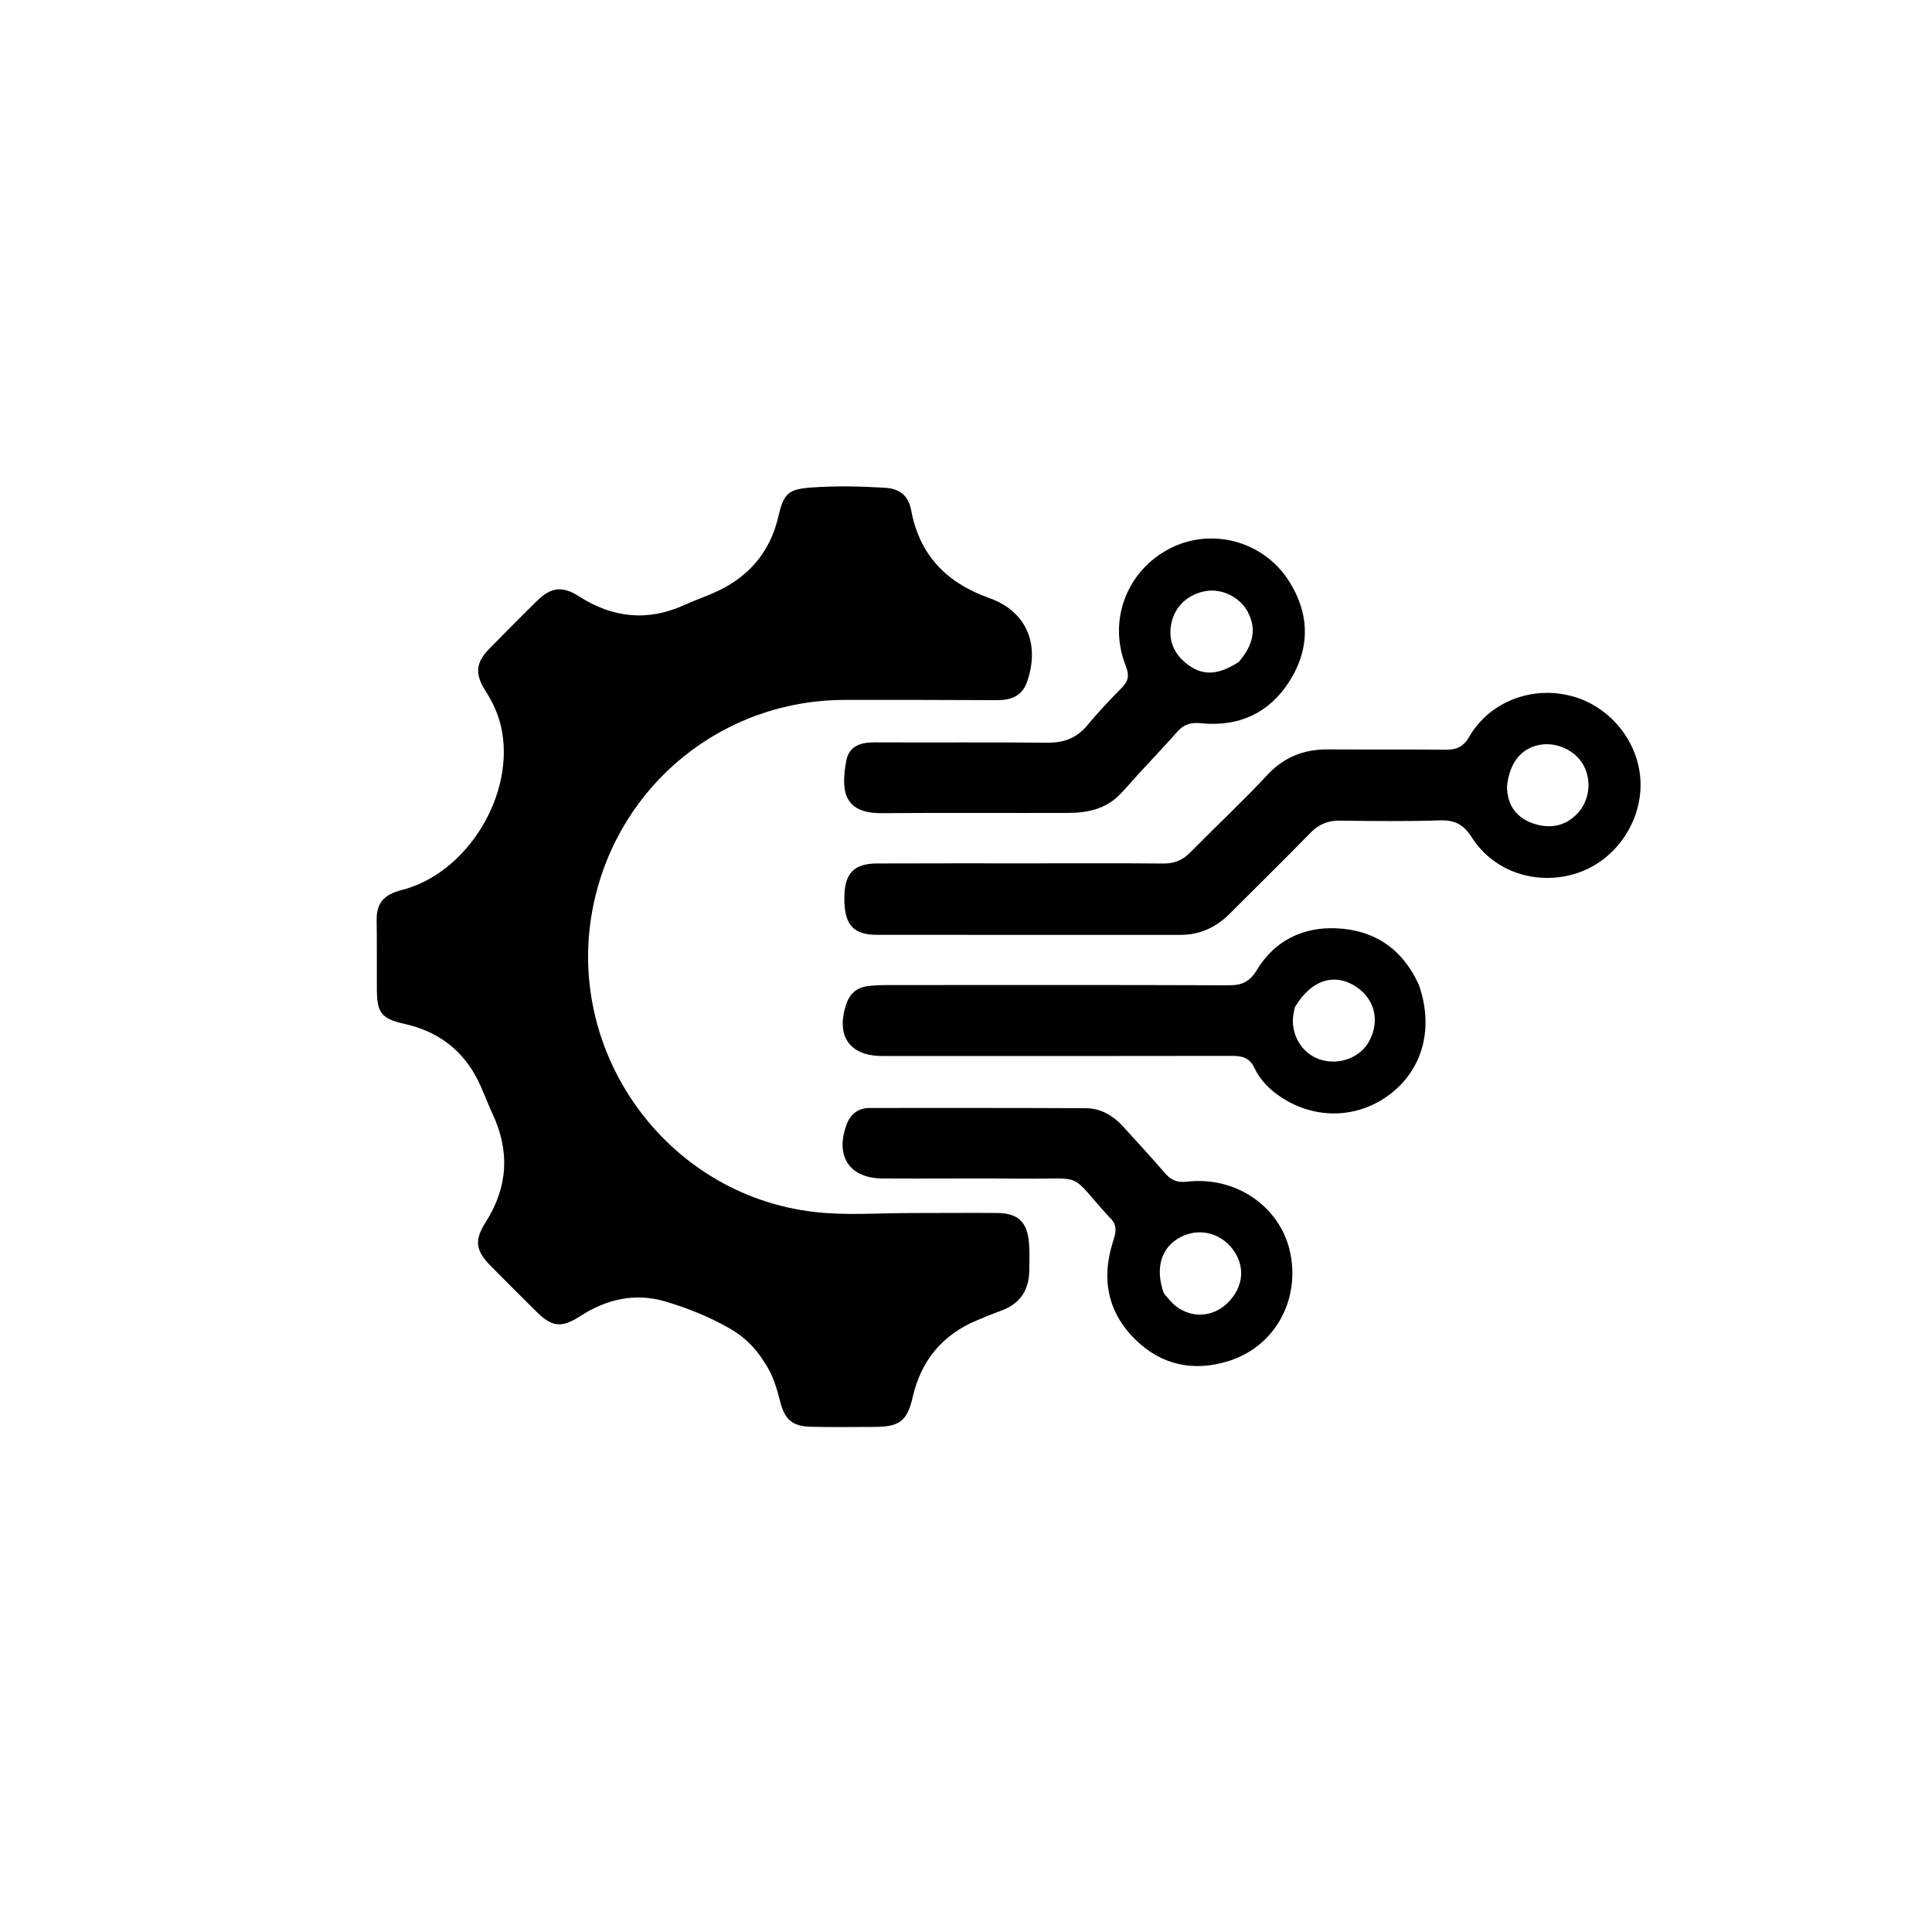
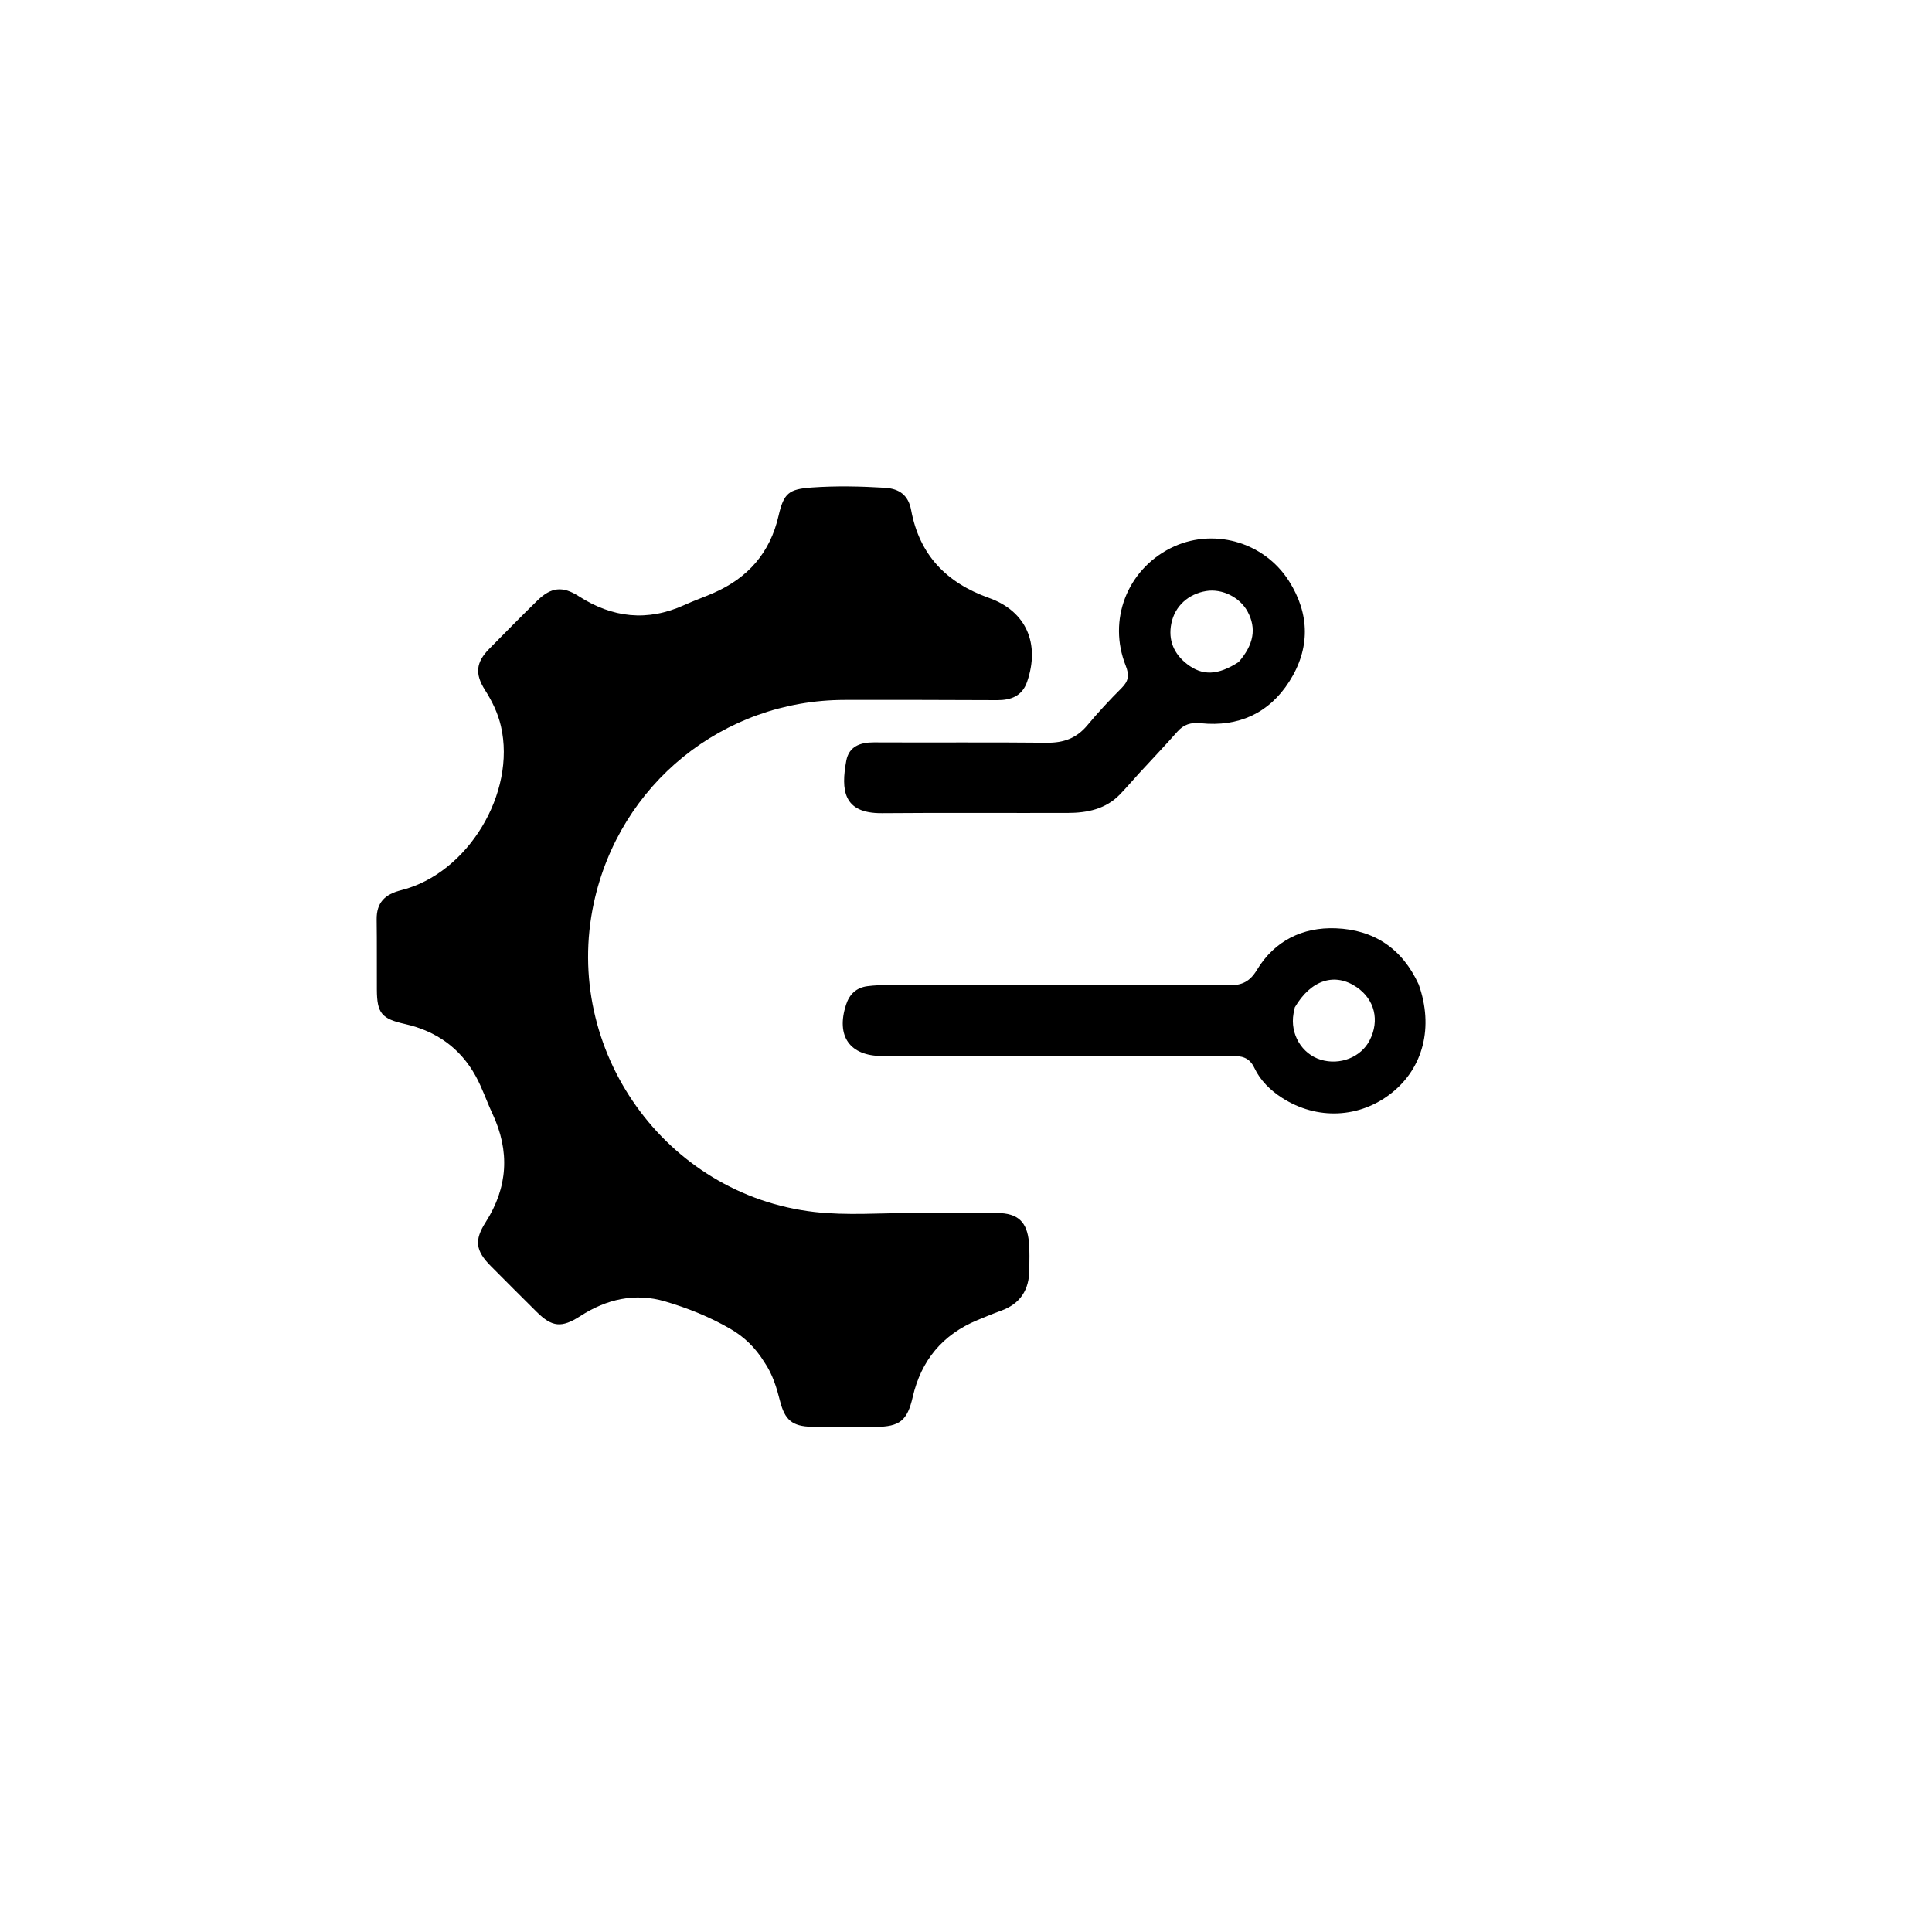
<svg xmlns="http://www.w3.org/2000/svg" version="1.1" id="Layer_1" x="0px" y="0px" width="100%" viewBox="0 0 608 608" enable-background="new 0 0 608 608" xml:space="preserve">
  <path fill="#000000" opacity="1" stroke="none" d=" M240.474,428.566   C237.678,424.06 234.18,420.717 229.963,418.26   C223.465,414.472 216.464,411.661 209.292,409.553   C199.791,406.761 190.848,408.859 182.6,414.183   C176.766,417.949 173.734,417.664 168.911,412.875   C164.063,408.061 159.222,403.239 154.414,398.384   C149.655,393.579 149.219,390.285 152.822,384.647   C159.873,373.615 160.503,362.253 154.964,350.443   C153.129,346.53 151.763,342.373 149.682,338.604   C144.825,329.81 137.251,324.459 127.471,322.26   C120.093,320.601 118.64,318.902 118.598,311.414   C118.556,304.087 118.641,296.759 118.533,289.434   C118.453,284.023 121.126,281.43 126.28,280.14   C147.224,274.895 162.51,249.543 157.643,228.518   C156.692,224.411 154.888,220.702 152.63,217.153   C149.383,212.051 149.792,208.418 153.958,204.187   C158.985,199.081 164.01,193.971 169.135,188.964   C173.434,184.763 177.076,184.371 182.135,187.625   C192.751,194.451 203.76,195.674 215.373,190.393   C218.402,189.016 221.558,187.917 224.608,186.58   C235.375,181.861 242.344,173.96 245.004,162.354   C246.655,155.15 248.251,153.924 255.465,153.412   C263.126,152.869 270.776,153.033 278.439,153.494   C283.088,153.774 285.876,155.887 286.735,160.528   C289.35,174.655 297.833,183.398 311.24,188.169   C322.973,192.345 327.363,202.568 323.225,214.561   C321.684,219.03 318.193,220.359 313.782,220.339   C297.784,220.269 281.785,220.239 265.786,220.266   C227.503,220.331 194.945,246.727 186.872,284.197   C176.92,330.387 209.301,376.028 256.336,381.408   C266.54,382.575 276.979,381.713 287.309,381.739   C296.142,381.761 304.975,381.638 313.807,381.727   C320.345,381.793 323.223,384.482 323.81,390.997   C324.063,393.809 323.932,396.658 323.927,399.49   C323.916,405.846 321.134,410.295 315.01,412.494   C312.504,413.394 310.045,414.429 307.584,415.449   C296.616,419.993 289.88,428.122 287.23,439.651   C285.528,447.055 283.191,449 275.516,449.047   C268.851,449.088 262.182,449.148 255.519,449.013   C249.257,448.887 246.983,446.847 245.466,440.873   C244.4,436.677 243.177,432.509 240.474,428.566  z" />
-   <path fill="#000000" opacity="1" stroke="none" d=" M325,271.699   C338.991,271.7 352.483,271.63 365.973,271.753   C369.377,271.784 372.032,270.82 374.436,268.381   C382.497,260.2 390.921,252.363 398.745,243.965   C404.046,238.274 410.236,235.794 417.796,235.839   C430.121,235.912 442.447,235.802 454.771,235.934   C458.213,235.971 460.429,235.201 462.37,231.847   C468.804,220.733 482.264,215.689 494.793,219.109   C506.943,222.425 515.918,233.741 516.276,246.196   C516.642,258.925 508.178,270.97 496.159,274.824   C483.734,278.809 470.172,274.482 463.201,263.563   C460.601,259.491 457.876,258.022 453.171,258.175   C442.689,258.515 432.187,258.383 421.696,258.255   C417.935,258.209 415.048,259.374 412.394,262.096   C404.025,270.681 395.445,279.06 386.983,287.554   C382.657,291.895 377.541,294.213 371.358,294.209   C339.545,294.19 307.733,294.24 275.92,294.183   C268.424,294.17 265.688,290.923 265.713,282.64   C265.735,274.904 268.616,271.763 276.032,271.733   C292.188,271.668 308.344,271.704 325,271.699  M474.253,247.44   C474.272,253.31 477.176,257.379 482.582,259.177   C487.602,260.847 492.497,260.143 496.382,256.052   C500.23,252 500.995,245.667 498.31,240.783   C495.702,236.038 489.635,233.315 484.228,234.463   C478.64,235.649 475.05,240.023 474.253,247.44  z" />
  <path fill="#000000" opacity="1" stroke="none" d=" M446.473,309.821   C451.214,323.193 447.917,336.034 437.953,343.952   C427.902,351.94 414.439,352.546 403.473,345.497   C399.758,343.109 396.619,340.025 394.757,336.083   C393.159,332.701 390.753,332.279 387.526,332.285   C350.899,332.352 314.272,332.335 277.645,332.324   C267.42,332.321 263.055,326.104 266.23,316.228   C267.309,312.873 269.471,310.82 272.942,310.355   C275.075,310.069 277.25,309.999 279.406,309.998   C315.201,309.98 350.996,309.933 386.79,310.069   C390.908,310.084 393.344,308.891 395.565,305.214   C401.104,296.043 409.947,291.728 420.386,292.132   C432.236,292.59 441.23,298.365 446.473,309.821  M407.469,317.026   C407.334,317.678 407.184,318.327 407.069,318.982   C405.939,325.384 409.664,331.682 415.643,333.492   C421.706,335.327 428.312,332.704 431.035,327.38   C434.231,321.134 432.62,314.536 426.953,310.658   C420.154,306.007 412.624,308.232 407.469,317.026  z" />
  <path fill="#000000" opacity="1" stroke="none" d=" M358.419,243.42   C356.276,245.776 354.437,247.934 352.474,249.972   C347.974,254.644 342.157,255.817 336.011,255.832   C316.518,255.88 297.023,255.741 277.531,255.904   C265.269,256.007 264.64,248.555 266.324,239.404   C267.143,234.954 270.64,233.601 275.002,233.623   C293.163,233.718 311.326,233.54 329.485,233.734   C334.726,233.79 338.806,232.314 342.187,228.246   C345.59,224.152 349.242,220.245 353.006,216.477   C355.201,214.279 355.425,212.43 354.253,209.467   C348.58,195.131 354.686,179.455 368.319,172.527   C381.317,165.923 397.675,170.241 405.691,182.934   C412.215,193.266 412.355,204.143 405.709,214.519   C399.296,224.533 389.704,228.789 377.949,227.605   C374.742,227.282 372.547,227.952 370.485,230.283   C366.624,234.648 362.614,238.88 358.419,243.42  M389.794,208.348   C394.568,202.888 395.48,197.733 392.607,192.44   C390.157,187.927 384.593,185.178 379.571,186   C373.947,186.92 369.722,190.74 368.619,196.21   C367.565,201.444 369.413,205.76 373.556,208.972   C378.393,212.722 383.233,212.573 389.794,208.348  z" />
-   <path fill="#000000" opacity="1" stroke="none" d=" M349.012,382.963   C336.093,368.683 341.614,371.095 322.675,370.917   C307.69,370.775 292.702,370.955 277.716,370.866   C267.419,370.805 262.835,363.989 266.315,354.173   C267.561,350.657 269.978,348.678 273.787,348.678   C296.433,348.677 319.079,348.639 341.725,348.752   C346.451,348.775 350.33,351.097 353.483,354.567   C357.848,359.372 362.268,364.131 366.492,369.057   C368.482,371.378 370.362,372.247 373.685,371.866   C389.244,370.08 403.205,380.037 406.089,394.496   C409.09,409.537 400.944,423.927 386.48,428.371   C375.64,431.702 365.608,429.664 357.396,421.653   C348.565,413.039 346.536,402.475 350.224,390.873   C351.15,387.962 351.896,385.49 349.012,382.963  M366.289,407.07   C367.521,408.399 368.601,409.922 370.012,411.021   C375.073,414.966 381.776,414.503 386.304,410.055   C391.404,405.045 392.004,398.408 387.844,393.017   C383.846,387.835 377.141,386.339 371.437,389.357   C365.483,392.506 363.366,399.073 366.289,407.07  z" />
</svg>